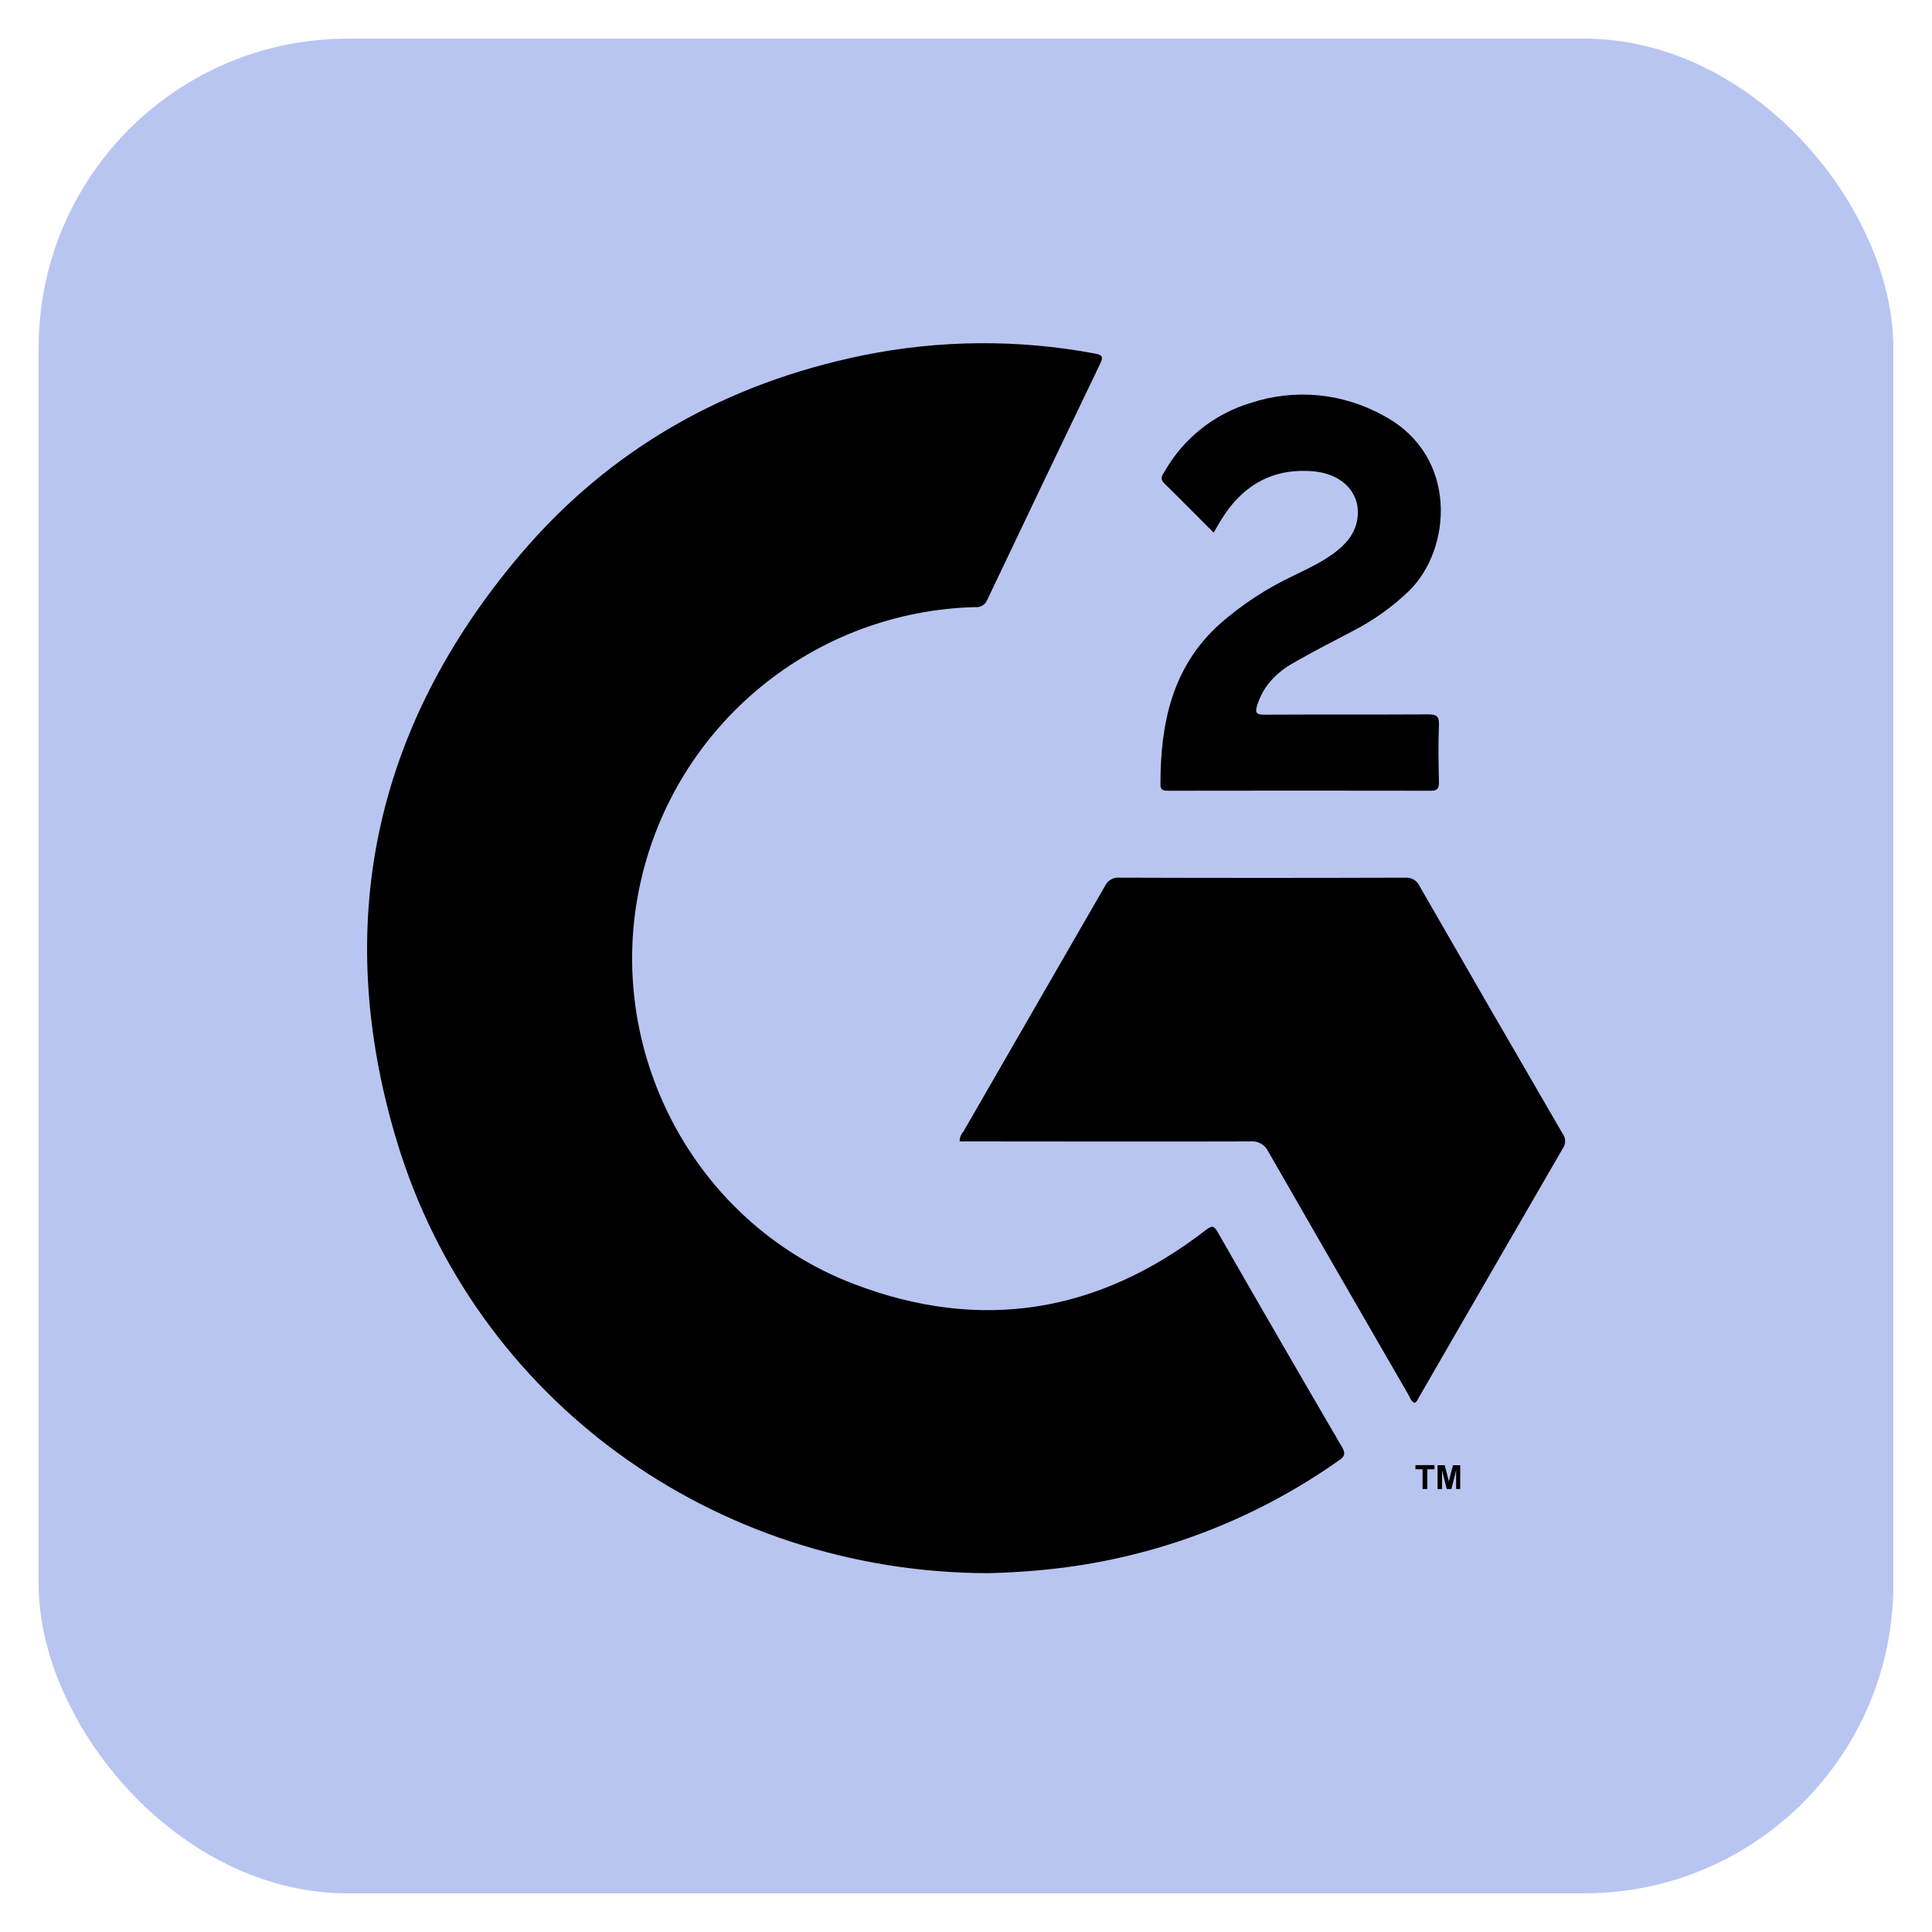
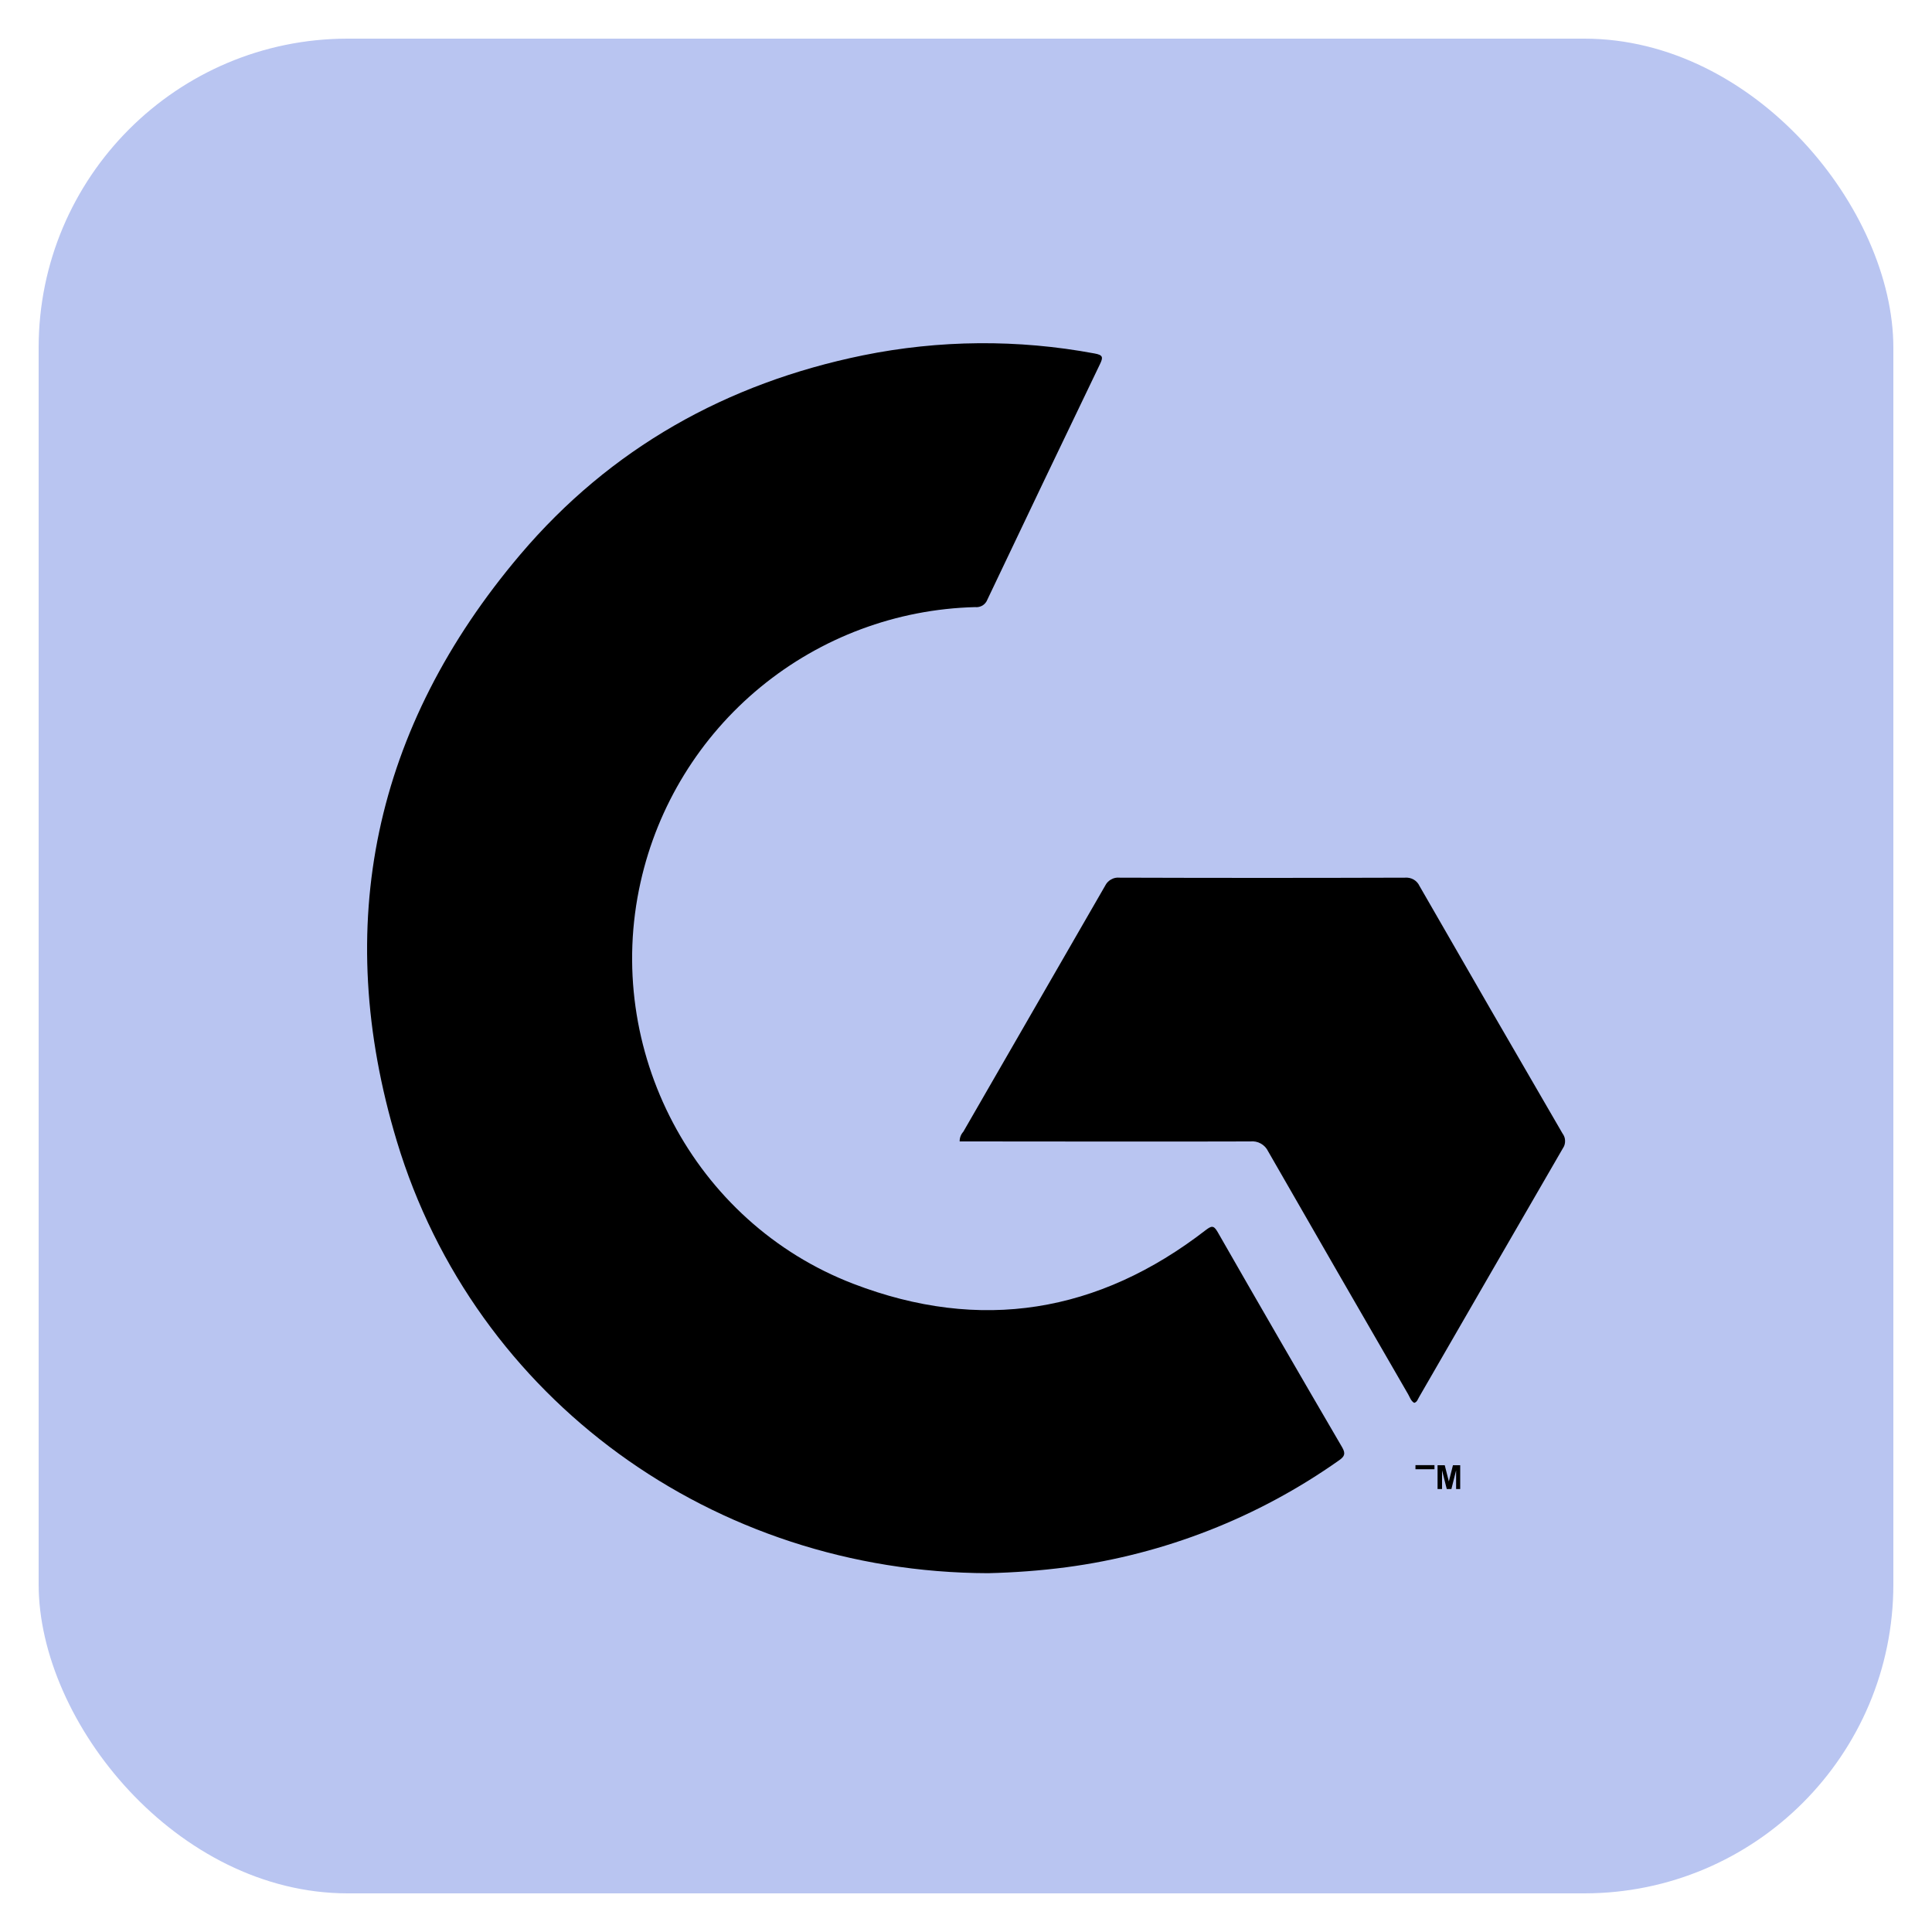
<svg xmlns="http://www.w3.org/2000/svg" width="25" height="25" viewBox="0 0 25 25" fill="none">
  <rect x="0.5" y="0.5" width="24" height="24" rx="4" fill="#B9C5F1" />
  <g clip-path="url(#clip0_8346_104736)">
    <path d="M12.786 20.357C9.236 20.347 6.143 18.108 5.135 14.767C4.292 11.969 4.838 9.41 6.733 7.175C7.899 5.801 9.401 4.959 11.167 4.598C12.155 4.397 13.173 4.389 14.164 4.574C14.275 4.594 14.276 4.624 14.233 4.713C13.745 5.727 13.26 6.742 12.777 7.758C12.765 7.79 12.743 7.817 12.714 7.835C12.685 7.852 12.651 7.86 12.617 7.856C11.602 7.882 10.624 8.247 9.84 8.892C9.056 9.537 8.51 10.425 8.289 11.415C7.803 13.58 8.975 15.82 11.044 16.613C12.686 17.243 14.214 16.992 15.604 15.916C15.675 15.863 15.704 15.852 15.755 15.94C16.288 16.872 16.826 17.801 17.368 18.729C17.415 18.811 17.398 18.847 17.328 18.896C16.281 19.636 15.07 20.111 13.799 20.28C13.463 20.324 13.124 20.349 12.786 20.357Z" fill="black" />
    <path d="M18.3 18.153C18.257 18.129 18.244 18.081 18.222 18.043C17.616 16.996 17.012 15.948 16.41 14.899C16.39 14.856 16.356 14.82 16.314 14.797C16.273 14.774 16.225 14.765 16.178 14.77C14.974 14.774 13.771 14.77 12.568 14.77H12.418C12.417 14.724 12.434 14.679 12.465 14.645C13.076 13.585 13.688 12.524 14.299 11.464C14.316 11.429 14.342 11.4 14.376 11.381C14.41 11.361 14.448 11.353 14.487 11.357C15.719 11.361 16.95 11.361 18.182 11.357C18.22 11.354 18.258 11.362 18.292 11.381C18.325 11.4 18.352 11.429 18.368 11.464C18.982 12.533 19.599 13.601 20.219 14.667C20.24 14.695 20.252 14.728 20.252 14.762C20.253 14.796 20.244 14.83 20.224 14.858C19.602 15.933 18.981 17.006 18.363 18.078C18.346 18.105 18.339 18.142 18.3 18.153Z" fill="black" />
-     <path d="M15.705 6.893C15.484 6.672 15.278 6.462 15.065 6.254C14.999 6.19 15.046 6.143 15.074 6.094C15.318 5.67 15.715 5.355 16.184 5.214C16.468 5.12 16.769 5.087 17.067 5.116C17.364 5.146 17.653 5.237 17.913 5.384C18.873 5.902 18.787 7.104 18.233 7.646C18.023 7.848 17.785 8.019 17.527 8.154C17.261 8.295 16.994 8.429 16.733 8.58C16.516 8.704 16.347 8.875 16.269 9.123C16.237 9.223 16.256 9.249 16.363 9.248C17.068 9.244 17.773 9.248 18.478 9.244C18.584 9.244 18.624 9.264 18.62 9.38C18.61 9.629 18.614 9.878 18.62 10.125C18.62 10.204 18.598 10.232 18.517 10.232C17.384 10.23 16.251 10.23 15.119 10.232C15.066 10.232 15.016 10.232 15.016 10.155C15.016 9.371 15.161 8.641 15.775 8.082C16.067 7.824 16.395 7.609 16.749 7.444C16.943 7.349 17.14 7.258 17.309 7.121C17.457 7.001 17.559 6.855 17.57 6.658C17.586 6.35 17.342 6.121 16.973 6.097C16.443 6.059 16.06 6.298 15.793 6.741C15.766 6.784 15.742 6.829 15.705 6.893Z" fill="black" />
-     <path d="M18.408 19.268V19.012H18.316V18.959H18.562V19.012H18.469V19.268H18.408ZM18.602 19.268V18.96H18.695L18.748 19.17L18.801 18.96H18.895V19.268H18.842V19.026L18.781 19.268H18.721L18.66 19.026V19.268H18.602Z" fill="black" />
+     <path d="M18.408 19.268V19.012H18.316V18.959H18.562V19.012H18.469H18.408ZM18.602 19.268V18.96H18.695L18.748 19.17L18.801 18.96H18.895V19.268H18.842V19.026L18.781 19.268H18.721L18.66 19.026V19.268H18.602Z" fill="black" />
  </g>
  <defs>
    <clipPath id="clip0_8346_104736">
      <rect width="15.705" height="16.118" fill="white" transform="translate(4.648 4.441)" />
    </clipPath>
  </defs>
</svg>